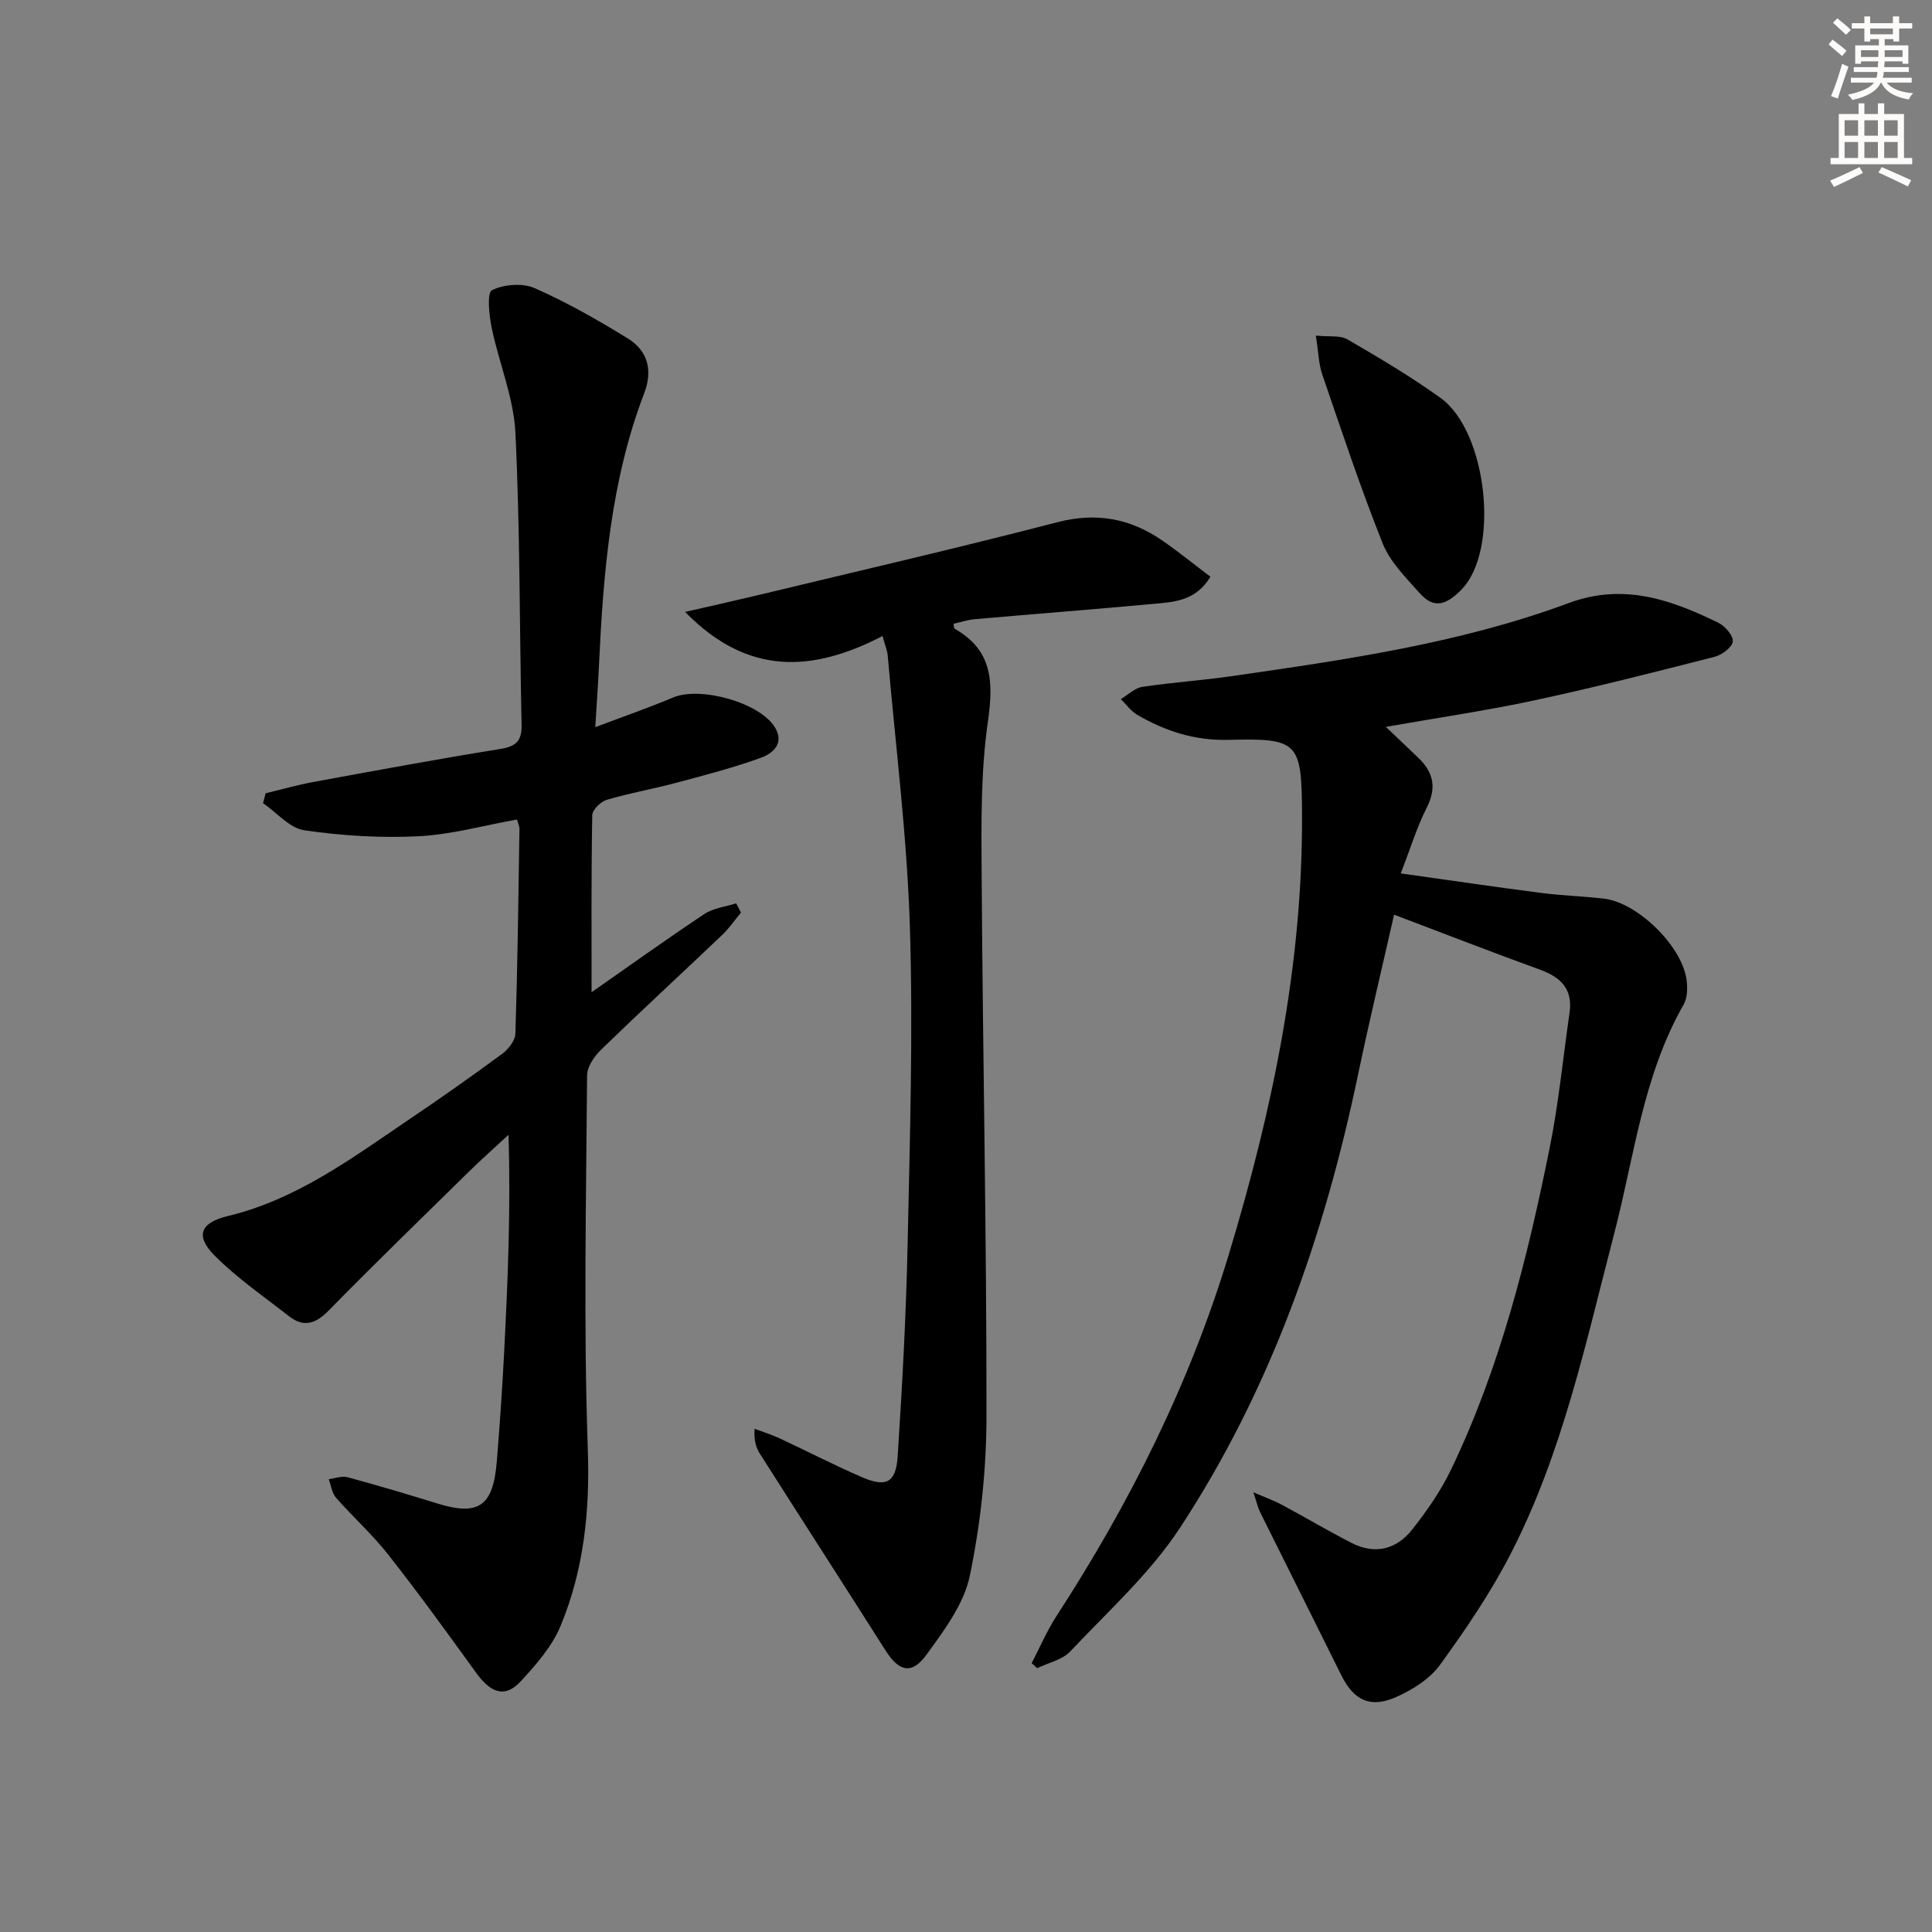
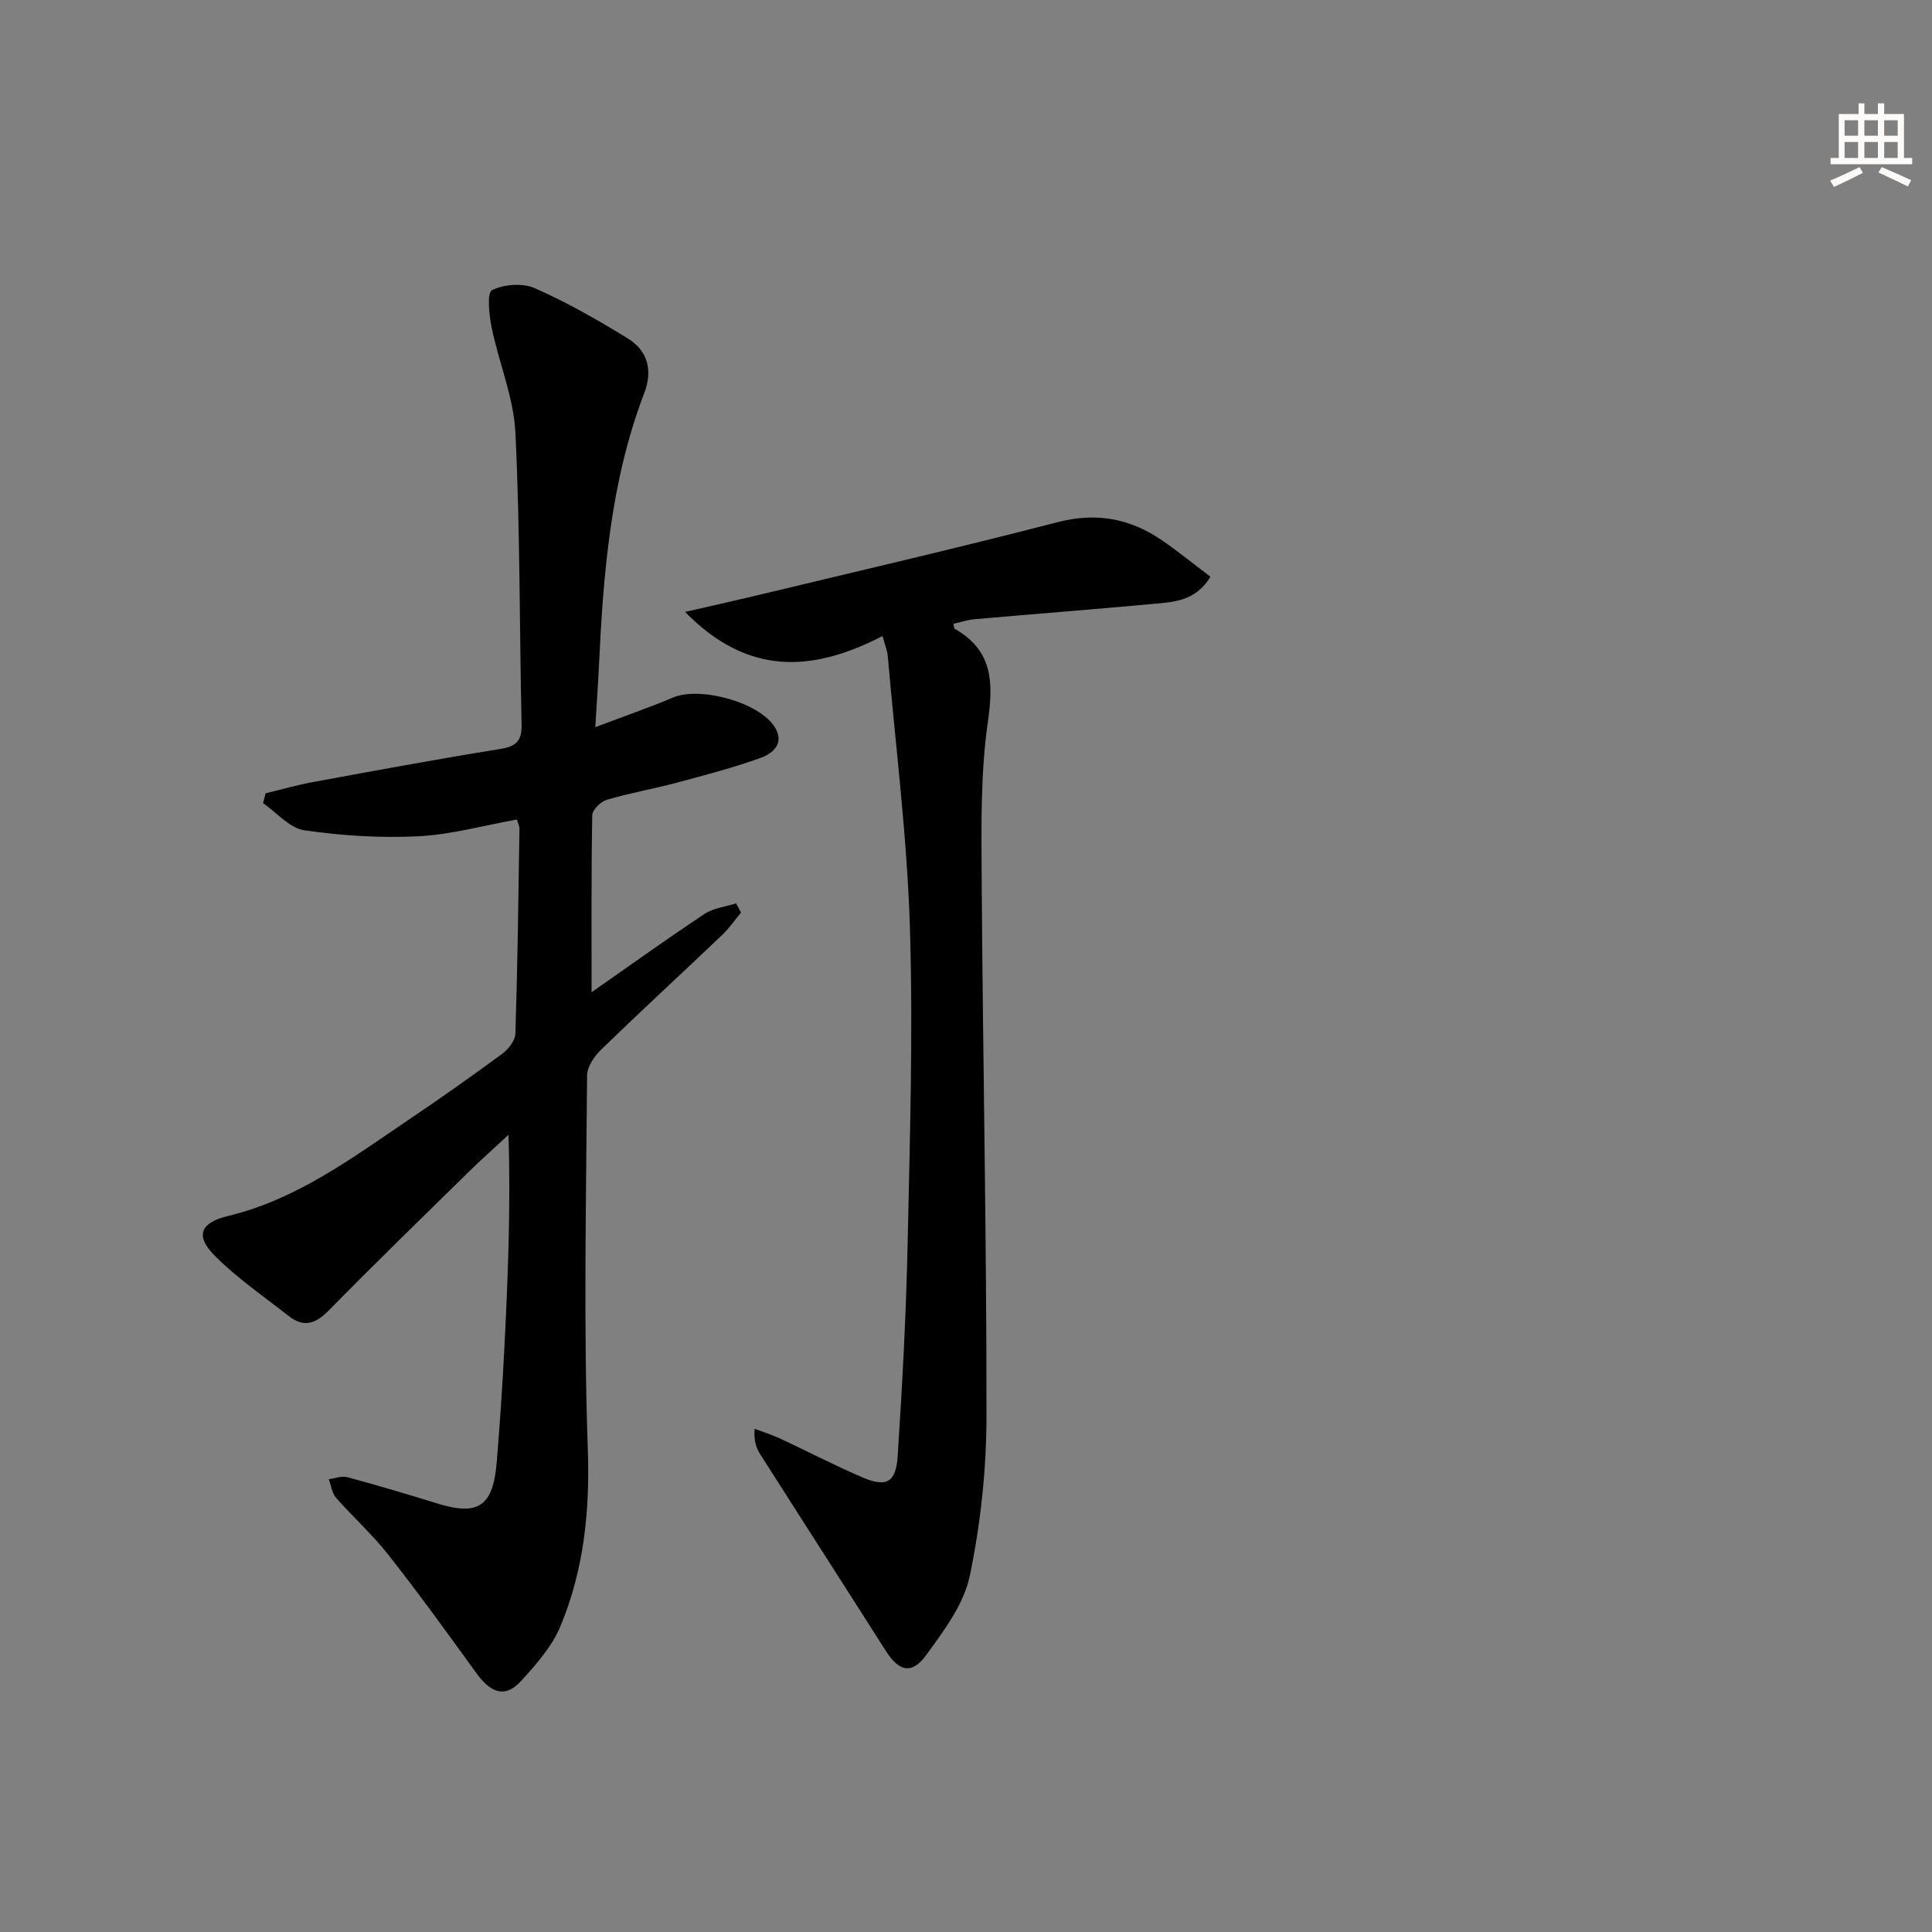
<svg xmlns="http://www.w3.org/2000/svg" enable-background="new 0 0 400 400" viewBox="0 0 400 400">
  <rect x="0" y="0" width="400" height="400" fill="#808080" stroke="none" />
  <g fill="#000001">
-     <path d="m288.63 189.37c-2.35 10.41-5.1 21.82-7.5 33.31-6.97 33.3-18.09 65.06-36.8 93.6-6.2 9.46-14.91 17.31-22.76 25.64-1.64 1.74-4.52 2.33-6.83 3.45-.38-.34-.77-.69-1.15-1.03 1.7-3.25 3.14-6.66 5.13-9.73 15.2-23.41 27.6-48.14 35.7-74.92 8.98-29.69 15.31-59.85 15.15-91.06-.07-15.02-.72-15.82-15.21-15.45-6.99.18-13.1-1.8-18.92-5.19-1.31-.77-2.27-2.15-3.38-3.25 1.47-.87 2.87-2.29 4.44-2.53 6.24-.94 12.56-1.35 18.8-2.26 23.51-3.4 47.07-6.78 69.47-15.09 11.31-4.2 21.18-.73 31.02 4.09 1.38.68 3.13 2.72 2.97 3.88-.18 1.24-2.27 2.77-3.79 3.16-12.37 3.16-24.75 6.32-37.23 9-9.97 2.14-20.09 3.61-30.82 5.5 2.53 2.41 4.67 4.42 6.78 6.46 3.12 3 3.76 6.19 1.69 10.27-2.05 4.05-3.39 8.47-5.38 13.61 10.49 1.47 19.8 2.85 29.14 4.05 4.28.55 8.61.67 12.9 1.17 6.89.79 16.03 9.62 17.11 16.64.26 1.72.23 3.88-.59 5.31-8.42 14.74-10.21 31.46-14.38 47.45-5.86 22.48-10.67 45.33-21.38 66.17-4.15 8.09-9.33 15.71-14.68 23.08-2.11 2.91-5.69 5.15-9.06 6.65-5.38 2.39-8.79.67-11.35-4.48-5.6-11.3-11.26-22.58-16.87-33.88-.42-.84-.61-1.8-1.35-4.03 2.66 1.16 4.37 1.76 5.94 2.61 4.82 2.59 9.54 5.39 14.41 7.89 4.82 2.47 9.28 1.32 12.5-2.75 3.07-3.88 5.96-8.04 8.09-12.48 10.14-21.12 15.79-43.69 20.39-66.51 1.87-9.26 2.78-18.71 4.13-28.07.7-4.83-1.78-7.32-6.09-8.88-10.08-3.66-20.04-7.54-30.24-11.4z" />
    <path d="m107.04 169.67c-6.83 1.22-13.59 3.12-20.42 3.47-7.85.39-15.84-.11-23.62-1.24-3.05-.45-5.7-3.66-8.54-5.62.18-.68.36-1.36.54-2.04 3.28-.79 6.53-1.72 9.84-2.33 12.89-2.37 25.78-4.76 38.72-6.84 3.32-.53 4.51-1.68 4.43-5.07-.45-20.14-.3-40.3-1.28-60.41-.36-7.32-3.42-14.47-4.92-21.77-.53-2.6-1-7.2.07-7.74 2.48-1.23 6.35-1.52 8.87-.41 6.65 2.93 13.02 6.57 19.22 10.38 4.17 2.56 5.24 6.62 3.43 11.35-6.99 18.28-8.49 37.47-9.39 56.77-.18 3.76-.45 7.52-.74 12.38 5.98-2.26 11.1-4.03 16.08-6.13 5.65-2.39 17.98 1.03 21.11 6.17 2.03 3.33-.45 5.39-2.81 6.26-5.72 2.09-11.65 3.62-17.54 5.2-4.8 1.28-9.71 2.14-14.46 3.54-1.25.37-2.99 2.07-3.01 3.18-.22 12.08-.14 24.17-.14 36.66 7.65-5.34 15.41-10.91 23.36-16.2 1.86-1.23 4.36-1.49 6.57-2.2.34.63.68 1.27 1.01 1.9-1.3 1.56-2.45 3.26-3.91 4.65-8.32 7.92-16.78 15.71-25.03 23.71-1.42 1.37-2.91 3.54-2.93 5.35-.19 25.83-.75 51.68.15 77.47.44 12.78-.82 24.9-5.64 36.52-1.76 4.25-5.07 8.02-8.25 11.47-3.6 3.91-6.63 1.84-9.27-1.82-5.94-8.22-11.89-16.44-18.16-24.41-3.28-4.18-7.29-7.77-10.8-11.77-.86-.98-1.03-2.55-1.52-3.85 1.3-.16 2.71-.73 3.88-.41 6.25 1.69 12.45 3.54 18.64 5.45 8.47 2.62 11.52.57 12.27-8.63.62-7.62 1.15-15.25 1.54-22.89.75-14.74 1.37-29.48.89-44.82-2.73 2.54-5.53 5.01-8.19 7.62-9.73 9.55-19.52 19.06-29.07 28.79-2.7 2.75-5.16 3.52-8.2 1.14-5.22-4.09-10.76-7.89-15.4-12.56-4.1-4.13-2.88-6.82 2.78-8.18 14.27-3.43 25.77-12.06 37.59-20.05 6.48-4.38 12.88-8.88 19.17-13.52 1.29-.95 2.7-2.75 2.75-4.19.45-14.14.62-28.29.84-42.44 0-.47-.25-.94-.51-1.89z" />
    <path d="m182.72 131.68c-14.41 7.46-27.84 8.36-40.88-4.99 5.5-1.26 9.9-2.23 14.28-3.28 20.94-5.04 41.94-9.88 62.79-15.29 8.1-2.1 15.1-.78 21.73 3.79 3.37 2.32 6.55 4.92 9.97 7.5-3.12 5.15-7.75 5.24-12.08 5.64-12.24 1.13-24.49 2.07-36.74 3.15-1.47.13-2.91.62-4.37.95.09.44.06.92.24 1.03 7.85 4.46 8.05 11 6.87 19.23-1.5 10.48-1.36 21.25-1.29 31.88.24 37.31 1.03 74.61 1 111.92-.01 11.05-1.21 22.26-3.46 33.07-1.21 5.83-5.33 11.3-8.97 16.32-3.03 4.17-5.69 3.49-8.43-.83-8.64-13.6-17.37-27.14-26.02-40.74-.83-1.31-1.31-2.84-1.12-5.21 1.73.65 3.51 1.2 5.19 1.98 5.73 2.67 11.34 5.59 17.14 8.08 4.92 2.11 6.93 1.07 7.28-4.35.95-14.6 1.75-29.21 2.06-43.84.47-21.97 1.15-43.97.47-65.91-.59-18.72-2.97-37.39-4.59-56.08-.08-.96-.49-1.89-1.07-4.02z" />
-     <path d="m272.43 69.48c2.83.29 5.05-.09 6.54.78 6.57 3.83 13.15 7.71 19.31 12.15 9.66 6.97 12.31 31.59 4.24 39.72-3.19 3.22-5.7 3.94-8.62.64-2.82-3.18-6.09-6.41-7.62-10.23-4.6-11.51-8.5-23.31-12.53-35.04-.73-2.12-.76-4.48-1.32-8.02z" />
  </g>
-   <path d="m378.6 9.2.8-1c.9.7 1.9 1.4 2.9 2.3l-.9 1.1c-1.1-.9-2-1.7-2.8-2.4zm.5 10.7c.9-2.1 1.6-4.3 2.3-6.7.4.2.8.4 1.3.6-.7 2.1-1.5 4.3-2.2 6.6zm.4-15.2.9-.9c1 .8 2 1.6 2.8 2.4l-1 1c-1-.9-1.9-1.8-2.7-2.5zm12.5-1.3h1.2v1.4h2.7v1.1h-2.7v2.7h-1.2v-.5h-1.8v1.3h4.9v3.8h-1.2v-.5h-3.7c0 .4-.1.9-.1 1.2h5.1v1h-5.2c0 .5-.1.9-.2 1.2h6v1h-5.2c1.1 1.3 2.9 2 5.5 2.2-.4.4-.7.8-.9 1.3-2.9-.5-4.8-1.6-5.7-3.5h-.1c-.8 1.7-2.7 2.9-5.9 3.6-.2-.4-.6-.8-.9-1.1 2.8-.6 4.6-1.4 5.4-2.5h-4.8v-1h5.3c.1-.3.2-.7.2-1.2h-4.9v-1h5c0-.4 0-.8.1-1.2h-3.6v.5h-1.2v-3.8h4.9v-1.3h-1.8v.5h-1.2v-2.7h-2.6v-1.1h2.6v-1.4h1.2v1.4h4.7v-1.4zm-6.7 8.4h3.6c0-.4 0-.9 0-1.4h-3.6zm1.9-4.7h4.7v-1.2h-4.7zm6.7 3.3h-3.7v1.4h3.7z" fill="#fcfbfa" />
  <path d="m384.7 21.4h1.3v2.2h2.8v-2.2h1.3v2.2h4.1v9.1h1.7v1.3h-16.9v-1.3h1.7v-9.1h4.1v-2.2zm.3 13.2.7 1.2c-1.8.9-3.8 1.9-6 2.9-.2-.4-.5-.8-.8-1.3 2.4-1 4.4-2 6.1-2.8zm-3.1-6.5h2.8v-3.2h-2.8zm0 4.6h2.8v-3.3h-2.8zm4.1-4.6h2.8v-3.2h-2.8zm0 4.6h2.8v-3.3h-2.8zm3.6 1.9c2.1.9 4.1 1.8 6.1 2.7l-.7 1.3c-2.2-1.1-4.2-2-6.1-2.9zm3.3-9.7h-2.8v3.2h2.8zm-2.8 7.8h2.8v-3.3h-2.8z" fill="#fcfbfa" />
</svg>